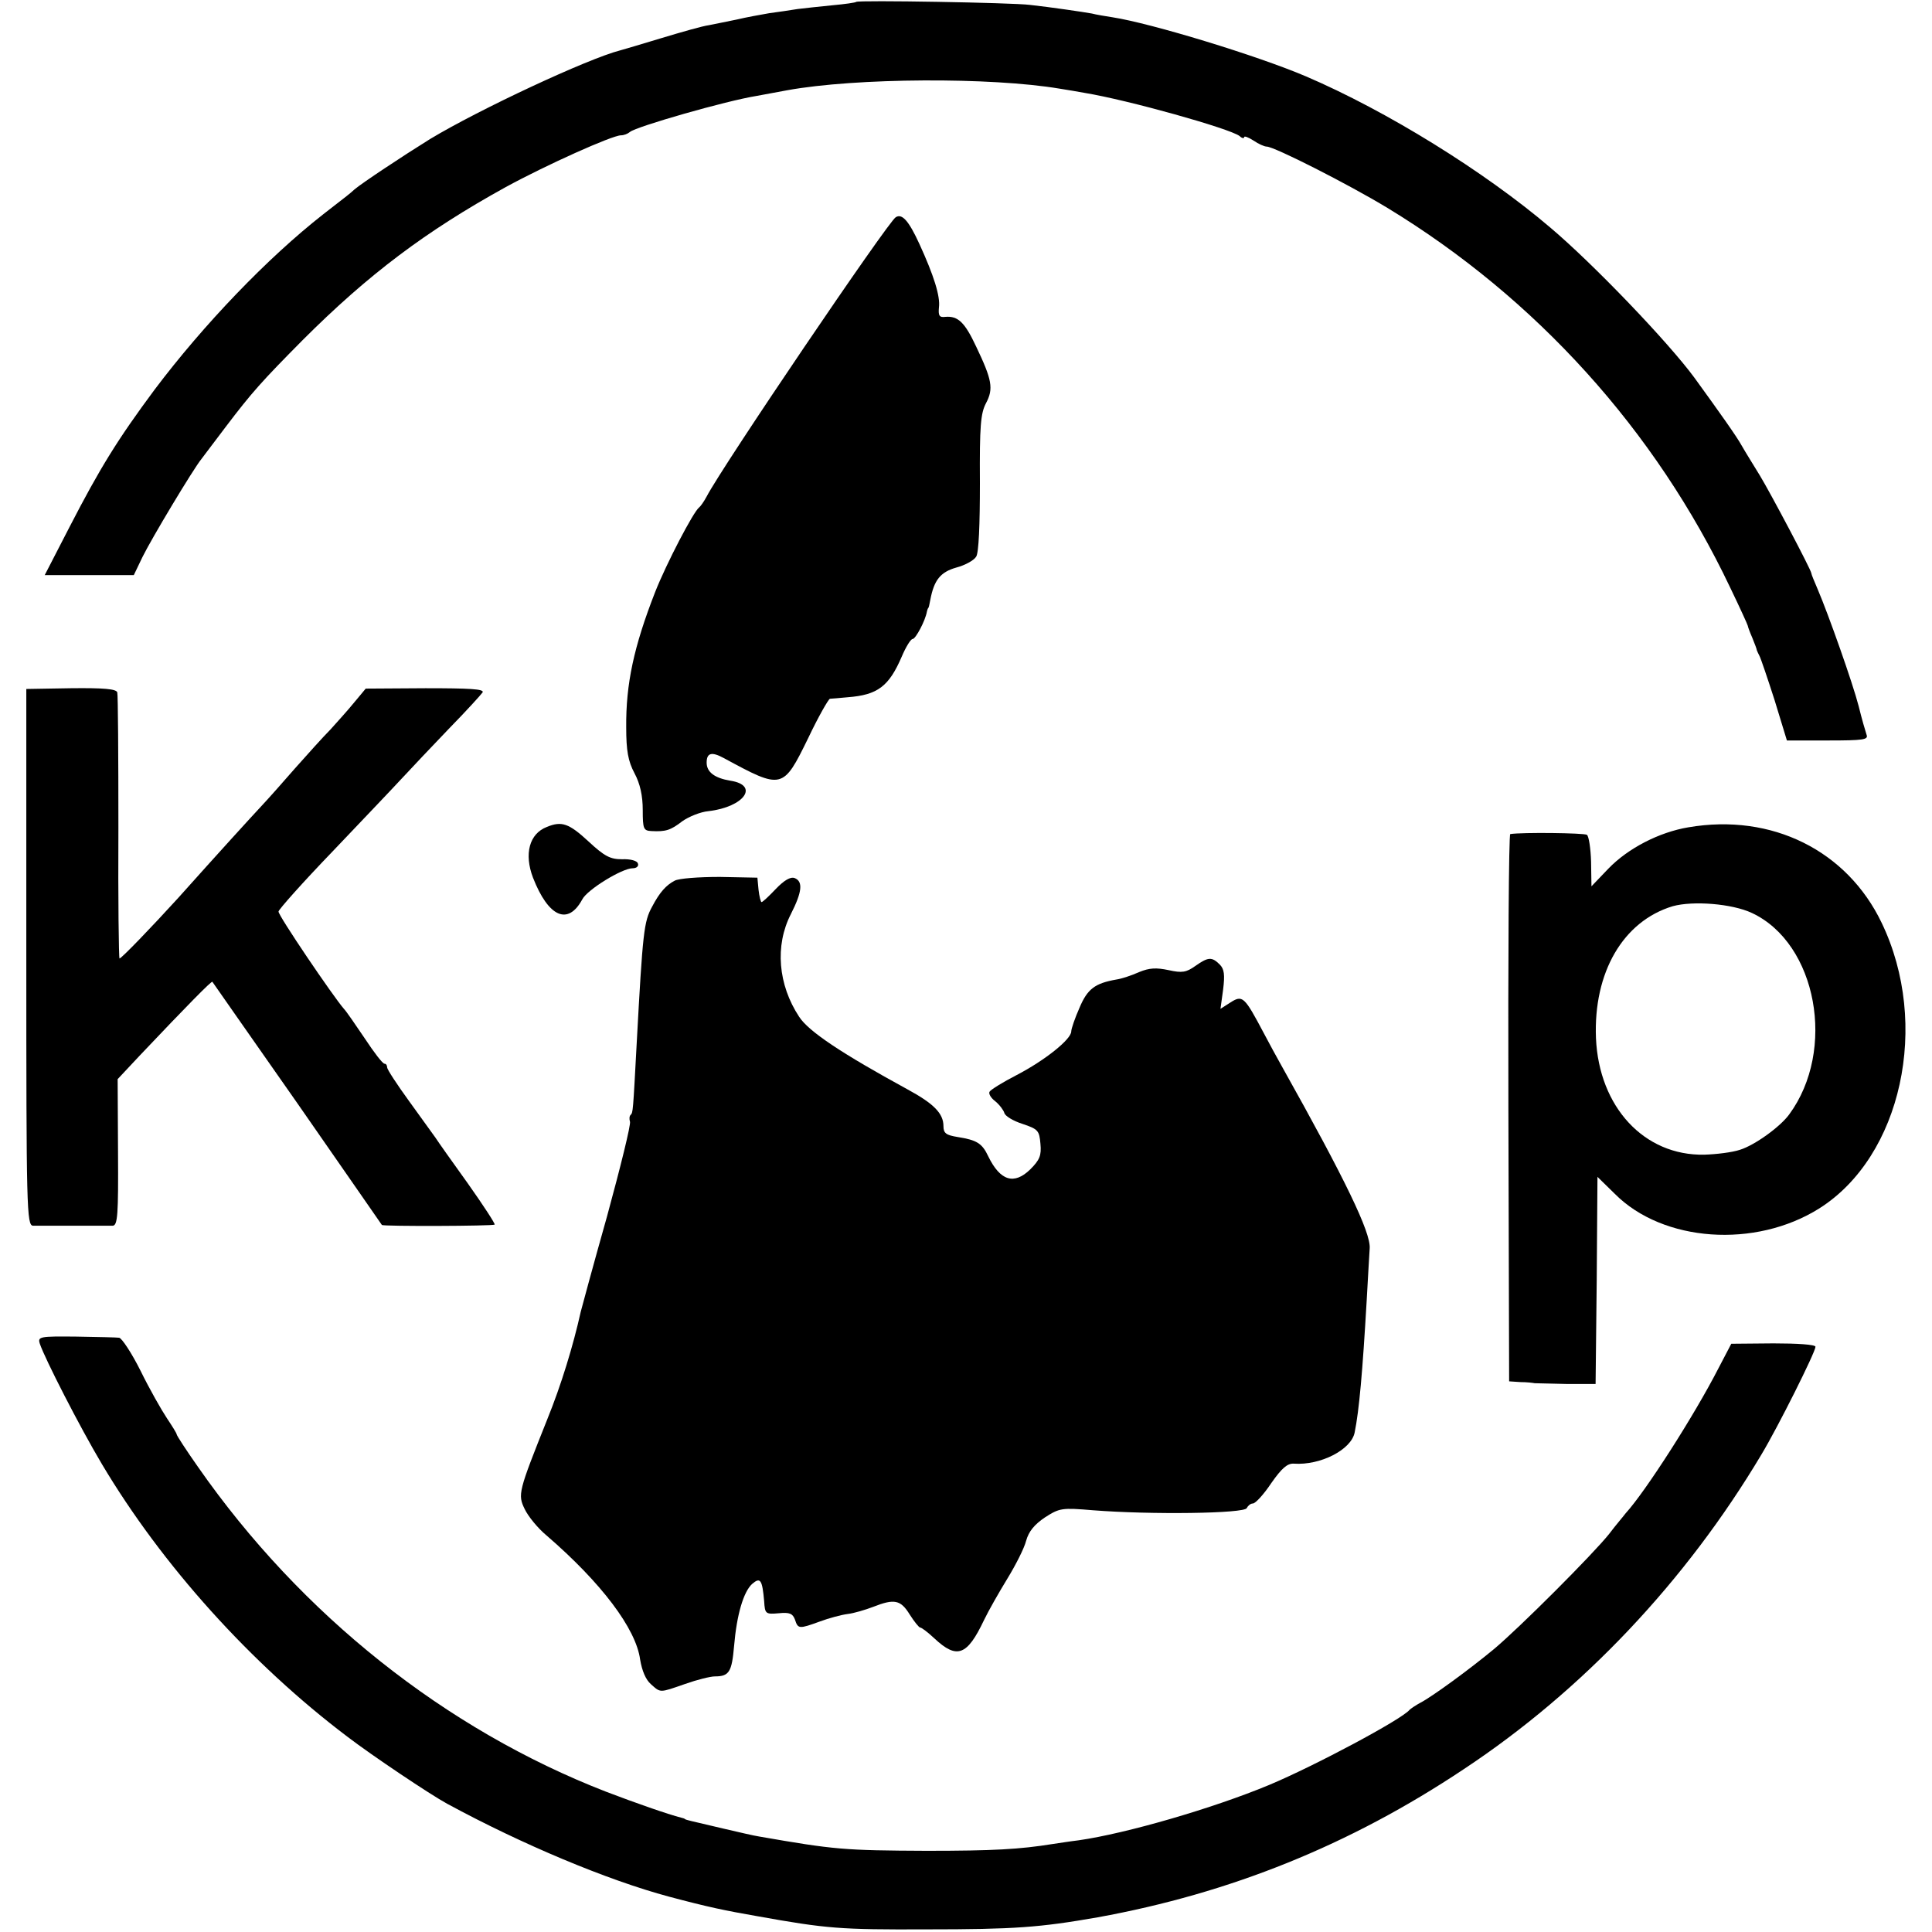
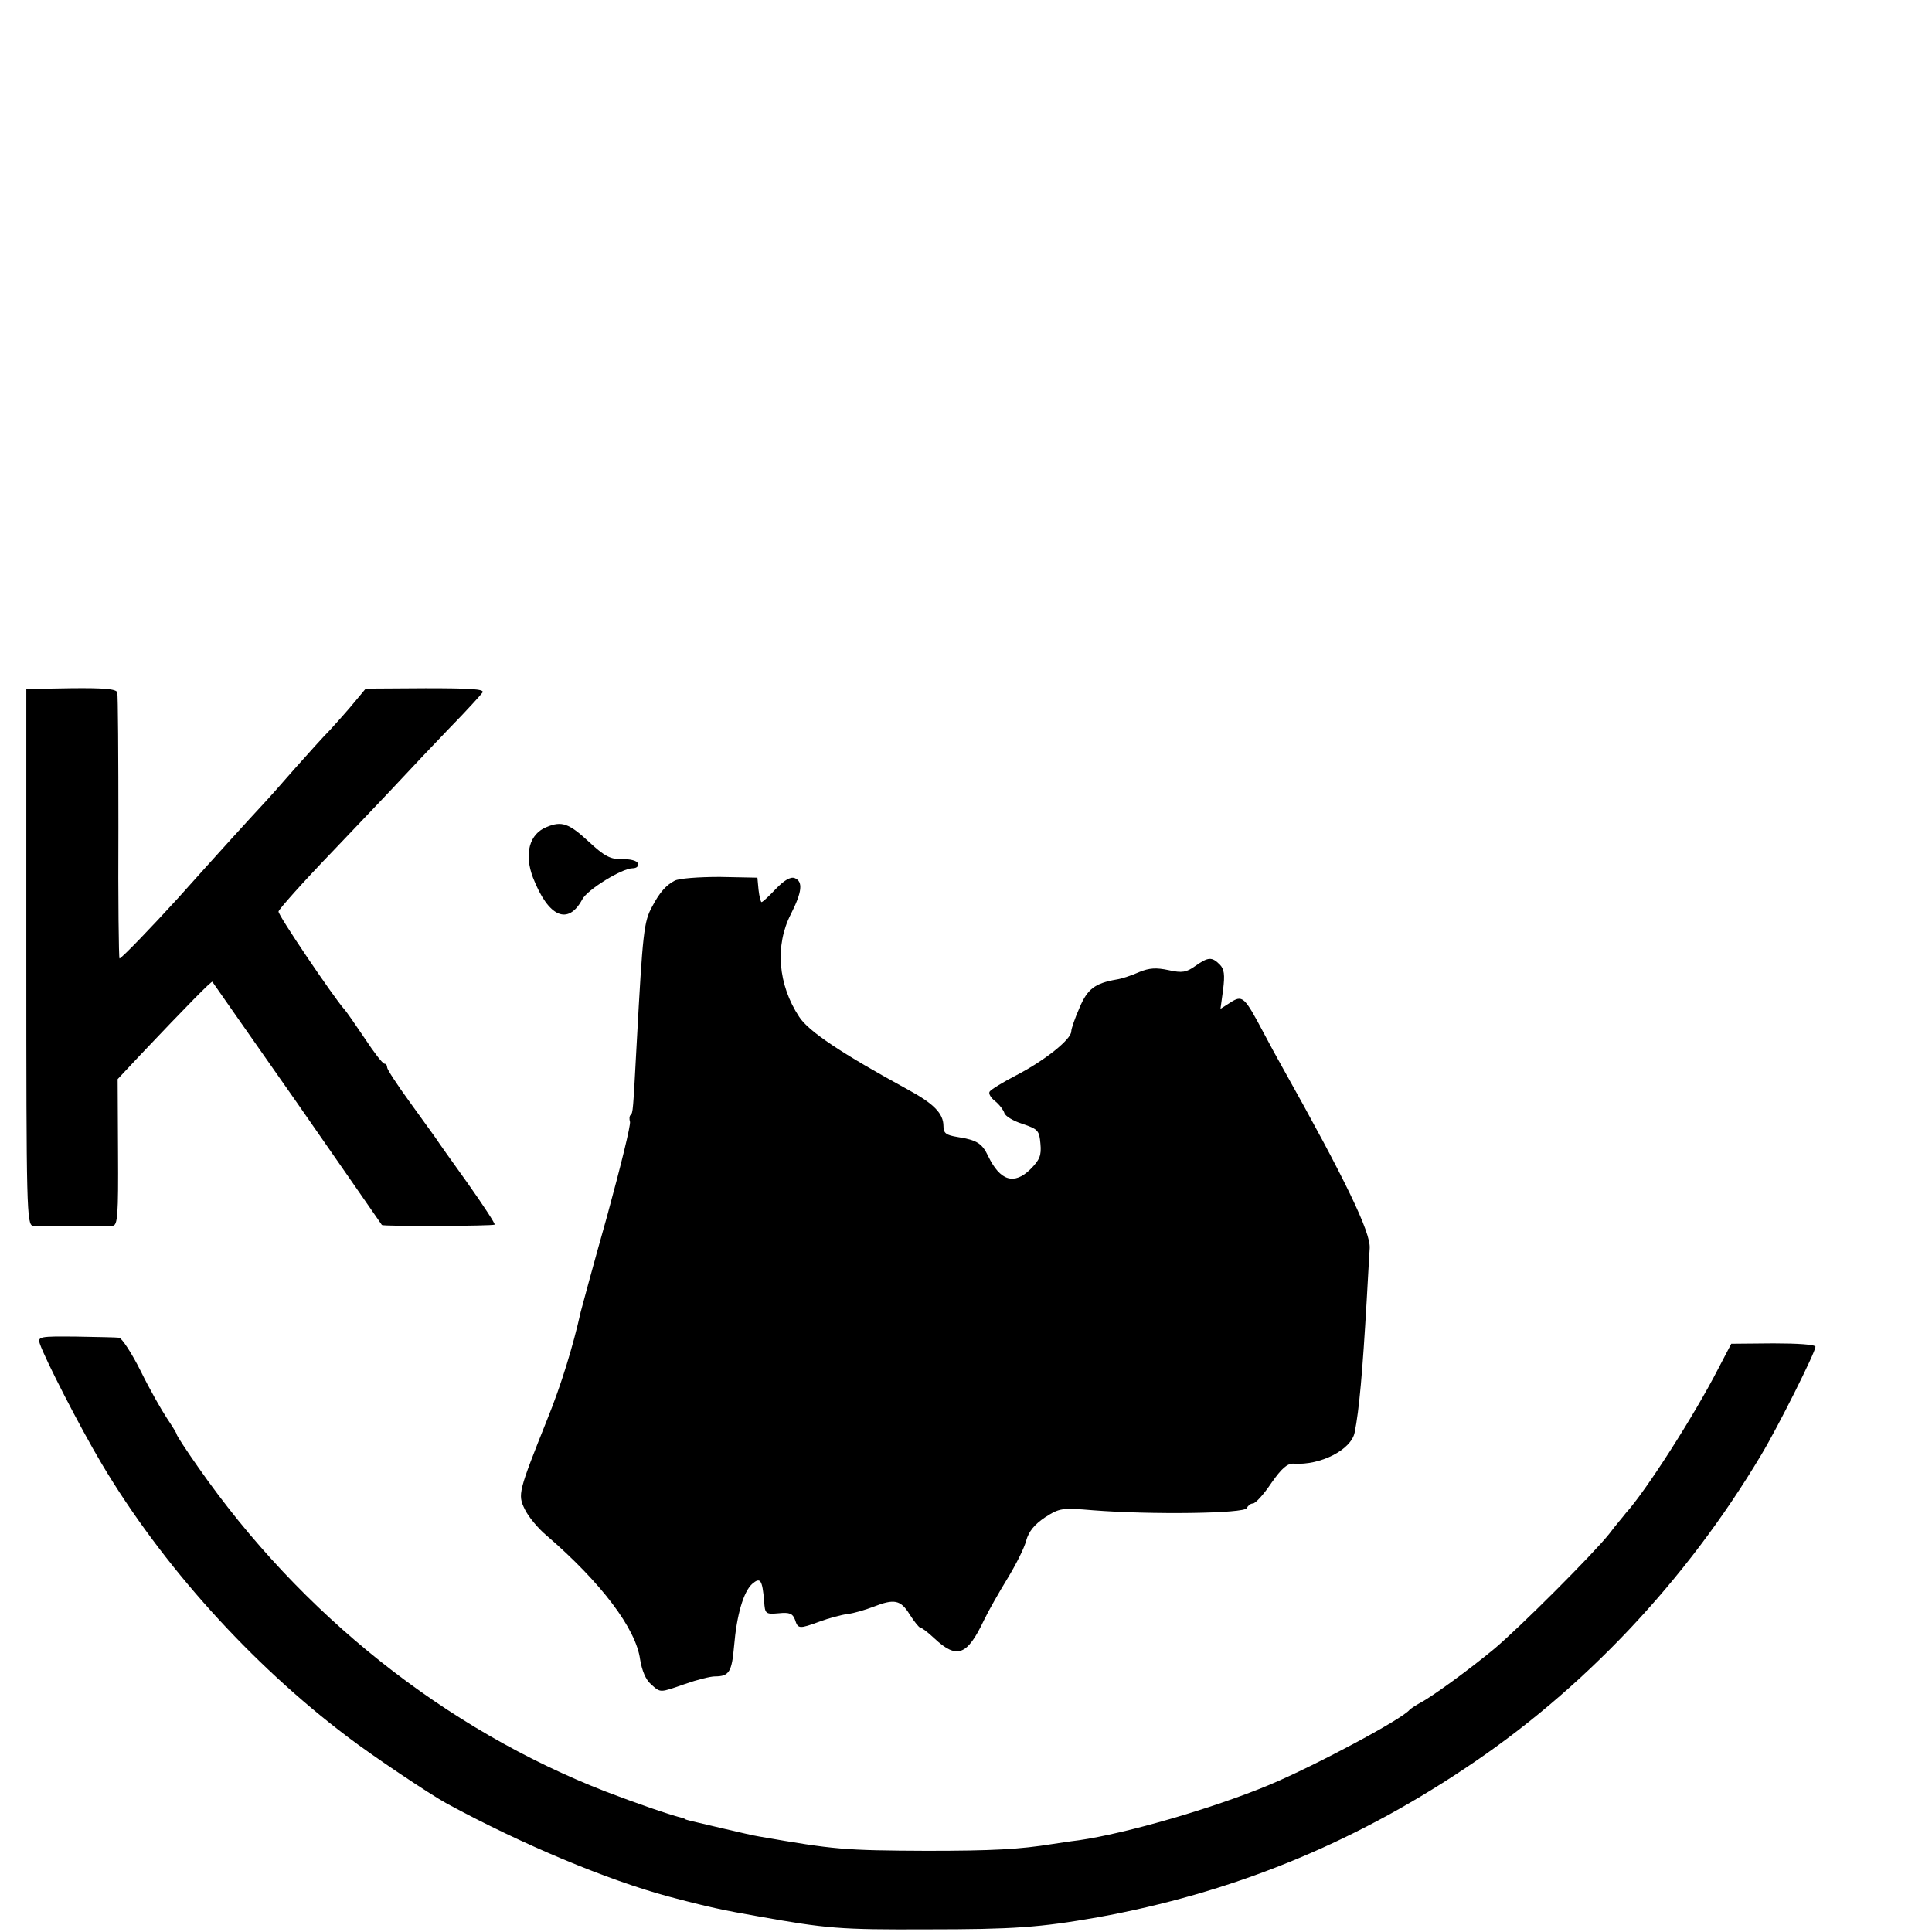
<svg xmlns="http://www.w3.org/2000/svg" version="1.0" width="514pt" height="514pt" viewBox="0 0 514 514" preserveAspectRatio="xMidYMid meet">
  <g transform="translate(0,514) scale(0.1,-0.1)" fill="#000000" stroke="none">
-     <path d="M2278 5135 c-2 -2 -30 -6 -63 -9 -33 -3 -75 -8 -93 -10 -18 -3 -52 -8 -75 -11 -23 -4 -62 -11 -87 -17 -25 -5 -58 -12 -74 -15 -16 -2 -72 -18 -125 -34 -53 -16 -103 -31 -111 -33 -86 -22 -375 -157 -506 -236 -74 -46 -181 -117 -201 -134 -13 -12 -16 -14 -83 -66 -148 -116 -318 -293 -449 -467 -98 -132 -145 -208 -226 -365 l-66 -128 119 0 118 0 23 48 c24 49 135 234 157 261 7 9 36 48 65 86 69 91 96 121 204 230 175 175 328 290 540 407 108 59 284 138 307 138 8 0 18 4 24 9 16 14 256 83 338 96 17 3 54 10 81 15 182 33 541 35 725 4 19 -3 49 -8 65 -11 116 -19 387 -95 413 -115 6 -6 12 -7 12 -3 0 4 11 0 25 -9 13 -9 29 -16 35 -16 20 0 217 -100 321 -163 395 -240 713 -591 912 -1010 26 -54 47 -100 47 -102 0 -2 5 -16 12 -32 6 -15 12 -30 12 -33 1 -3 4 -9 7 -15 3 -5 21 -58 40 -117 l33 -108 109 0 c94 0 108 2 103 15 -3 9 -13 43 -21 76 -16 62 -80 243 -109 311 -9 21 -17 40 -17 43 -1 10 -109 214 -137 260 -17 28 -39 63 -48 79 -13 24 -60 90 -126 181 -69 94 -269 303 -384 400 -175 149 -435 310 -650 402 -129 55 -411 141 -514 157 -19 3 -44 7 -55 10 -22 4 -110 17 -165 23 -47 6 -457 13 -462 8z" />
-     <path d="M2383 4562 c-21 -13 -461 -662 -503 -743 -7 -13 -16 -26 -20 -29 -15 -11 -87 -149 -117 -225 -57 -146 -78 -245 -77 -360 0 -62 5 -90 22 -122 15 -28 22 -60 22 -98 0 -50 2 -55 23 -56 38 -2 51 2 82 26 17 12 48 25 70 27 95 11 136 69 58 81 -42 7 -63 23 -63 48 0 26 13 30 46 12 155 -84 157 -84 224 53 27 57 54 104 58 105 4 0 25 2 47 4 80 6 110 29 144 108 11 26 24 47 29 47 8 0 34 49 38 73 1 4 2 8 4 10 1 1 3 10 5 21 10 53 27 74 69 86 23 6 47 19 53 29 7 10 10 85 10 196 -1 152 2 185 16 212 21 39 16 63 -26 151 -30 64 -48 82 -82 79 -16 -2 -19 3 -17 25 4 30 -14 86 -52 169 -28 61 -46 82 -63 71z" />
    <path d="M70 2594 c0 -673 1 -714 18 -715 21 0 192 0 212 0 13 1 15 29 14 195 l-1 195 59 63 c126 133 191 199 193 196 1 -2 103 -147 226 -323 122 -176 224 -322 225 -324 4 -4 295 -3 300 1 2 2 -30 51 -71 109 -41 57 -80 112 -87 123 -7 10 -39 54 -70 97 -32 44 -58 84 -58 89 0 6 -3 10 -7 10 -5 0 -28 30 -53 68 -25 37 -49 72 -55 78 -28 32 -176 250 -174 259 1 6 65 78 144 160 79 83 162 170 185 195 23 25 79 84 124 131 46 47 86 91 90 97 5 9 -36 11 -152 11 l-159 -1 -30 -36 c-17 -21 -46 -53 -64 -73 -19 -19 -61 -66 -94 -103 -33 -38 -73 -83 -90 -101 -28 -30 -111 -121 -221 -244 -71 -78 -151 -161 -156 -161 -2 0 -4 156 -3 348 0 191 -1 353 -3 360 -3 9 -35 12 -123 11 l-119 -2 0 -713z" />
    <path d="M1455 2940 c-47 -18 -61 -72 -37 -135 41 -105 93 -128 131 -58 13 26 106 83 134 83 11 0 17 6 14 13 -2 7 -20 12 -42 11 -31 0 -46 7 -90 48 -52 48 -71 54 -110 38z" />
-     <path d="M4492 2939 c-78 -13 -161 -56 -213 -110 l-45 -47 -1 65 c-1 36 -6 68 -11 72 -8 5 -172 7 -204 2 -4 -1 -6 -328 -5 -728 l2 -728 30 -2 c17 0 33 -2 38 -3 4 0 42 -1 85 -2 l77 0 3 276 2 275 46 -45 c128 -129 374 -146 544 -39 219 138 296 490 166 760 -92 192 -292 292 -514 254z m169 -228 c173 -81 225 -365 99 -536 -24 -33 -92 -82 -131 -94 -21 -7 -63 -12 -95 -13 -160 -3 -280 127 -288 310 -7 175 72 311 204 351 54 15 158 7 211 -18z" />
    <path d="M1795 2797 c-23 -12 -40 -31 -60 -69 -22 -40 -25 -67 -41 -362 -10 -187 -10 -185 -16 -192 -4 -3 -4 -12 -2 -18 3 -7 -25 -120 -61 -252 -37 -131 -68 -246 -70 -254 -20 -90 -52 -195 -89 -286 -77 -193 -79 -200 -60 -239 9 -19 35 -51 58 -70 146 -126 238 -248 249 -330 5 -30 15 -54 29 -66 26 -23 22 -23 91 1 31 11 67 20 79 20 38 0 45 12 51 81 7 83 25 144 48 165 22 19 27 11 32 -46 2 -34 4 -35 39 -32 29 3 37 -1 43 -17 8 -25 11 -25 66 -5 24 9 58 18 74 20 17 2 47 11 68 19 56 22 73 19 97 -20 12 -19 25 -35 28 -35 4 0 21 -13 38 -29 60 -56 87 -46 132 49 12 25 40 74 62 110 22 36 45 81 50 101 7 25 22 43 50 62 39 25 45 26 128 19 152 -12 405 -9 409 6 3 6 10 12 16 12 7 0 29 24 49 54 28 40 43 53 60 52 71 -5 153 37 162 83 12 59 21 161 32 351 3 58 7 120 8 139 3 42 -65 183 -232 481 -14 25 -36 65 -49 90 -53 100 -57 104 -91 82 l-25 -16 7 51 c5 40 3 55 -9 67 -21 21 -31 20 -65 -4 -24 -17 -35 -19 -71 -11 -33 7 -51 6 -78 -5 -20 -9 -47 -18 -61 -20 -57 -10 -77 -25 -98 -75 -12 -27 -22 -56 -22 -63 0 -21 -70 -77 -145 -116 -37 -19 -69 -39 -72 -44 -4 -5 3 -17 15 -26 12 -10 22 -24 24 -31 2 -8 23 -21 48 -29 42 -14 45 -18 48 -53 3 -31 -2 -43 -27 -68 -43 -42 -80 -31 -112 35 -16 34 -30 43 -81 51 -31 5 -38 10 -38 29 0 34 -26 60 -96 98 -174 95 -263 154 -288 193 -56 85 -65 189 -22 273 30 59 33 87 10 96 -11 4 -28 -6 -50 -29 -18 -19 -35 -35 -38 -35 -2 0 -6 15 -8 33 l-3 32 -100 2 c-57 0 -109 -4 -120 -10z" />
    <path d="M106 1565 c13 -39 106 -221 165 -320 160 -269 397 -532 654 -726 64 -49 219 -153 265 -178 199 -108 426 -203 590 -247 105 -28 149 -37 235 -52 184 -33 220 -36 450 -35 233 0 301 5 455 32 353 64 671 192 974 394 316 209 591 500 792 837 44 73 144 273 144 287 0 6 -49 9 -112 9 l-112 -1 -34 -65 c-64 -125 -194 -328 -247 -386 -5 -7 -26 -31 -44 -55 -43 -54 -238 -249 -306 -306 -65 -54 -165 -127 -196 -143 -13 -7 -26 -16 -29 -19 -20 -25 -252 -149 -374 -200 -149 -62 -380 -129 -506 -147 -25 -3 -56 -8 -70 -10 -87 -14 -157 -18 -335 -18 -220 1 -244 3 -445 38 -14 2 -56 12 -95 21 -38 9 -77 18 -85 20 -8 2 -16 4 -17 5 -2 2 -6 3 -10 4 -36 9 -124 40 -200 69 -428 166 -812 471 -1086 864 -31 44 -57 84 -57 87 0 3 -12 22 -26 43 -14 21 -46 77 -70 126 -24 48 -50 87 -57 88 -6 1 -58 2 -114 3 -98 1 -103 0 -97 -19z" />
  </g>
</svg>